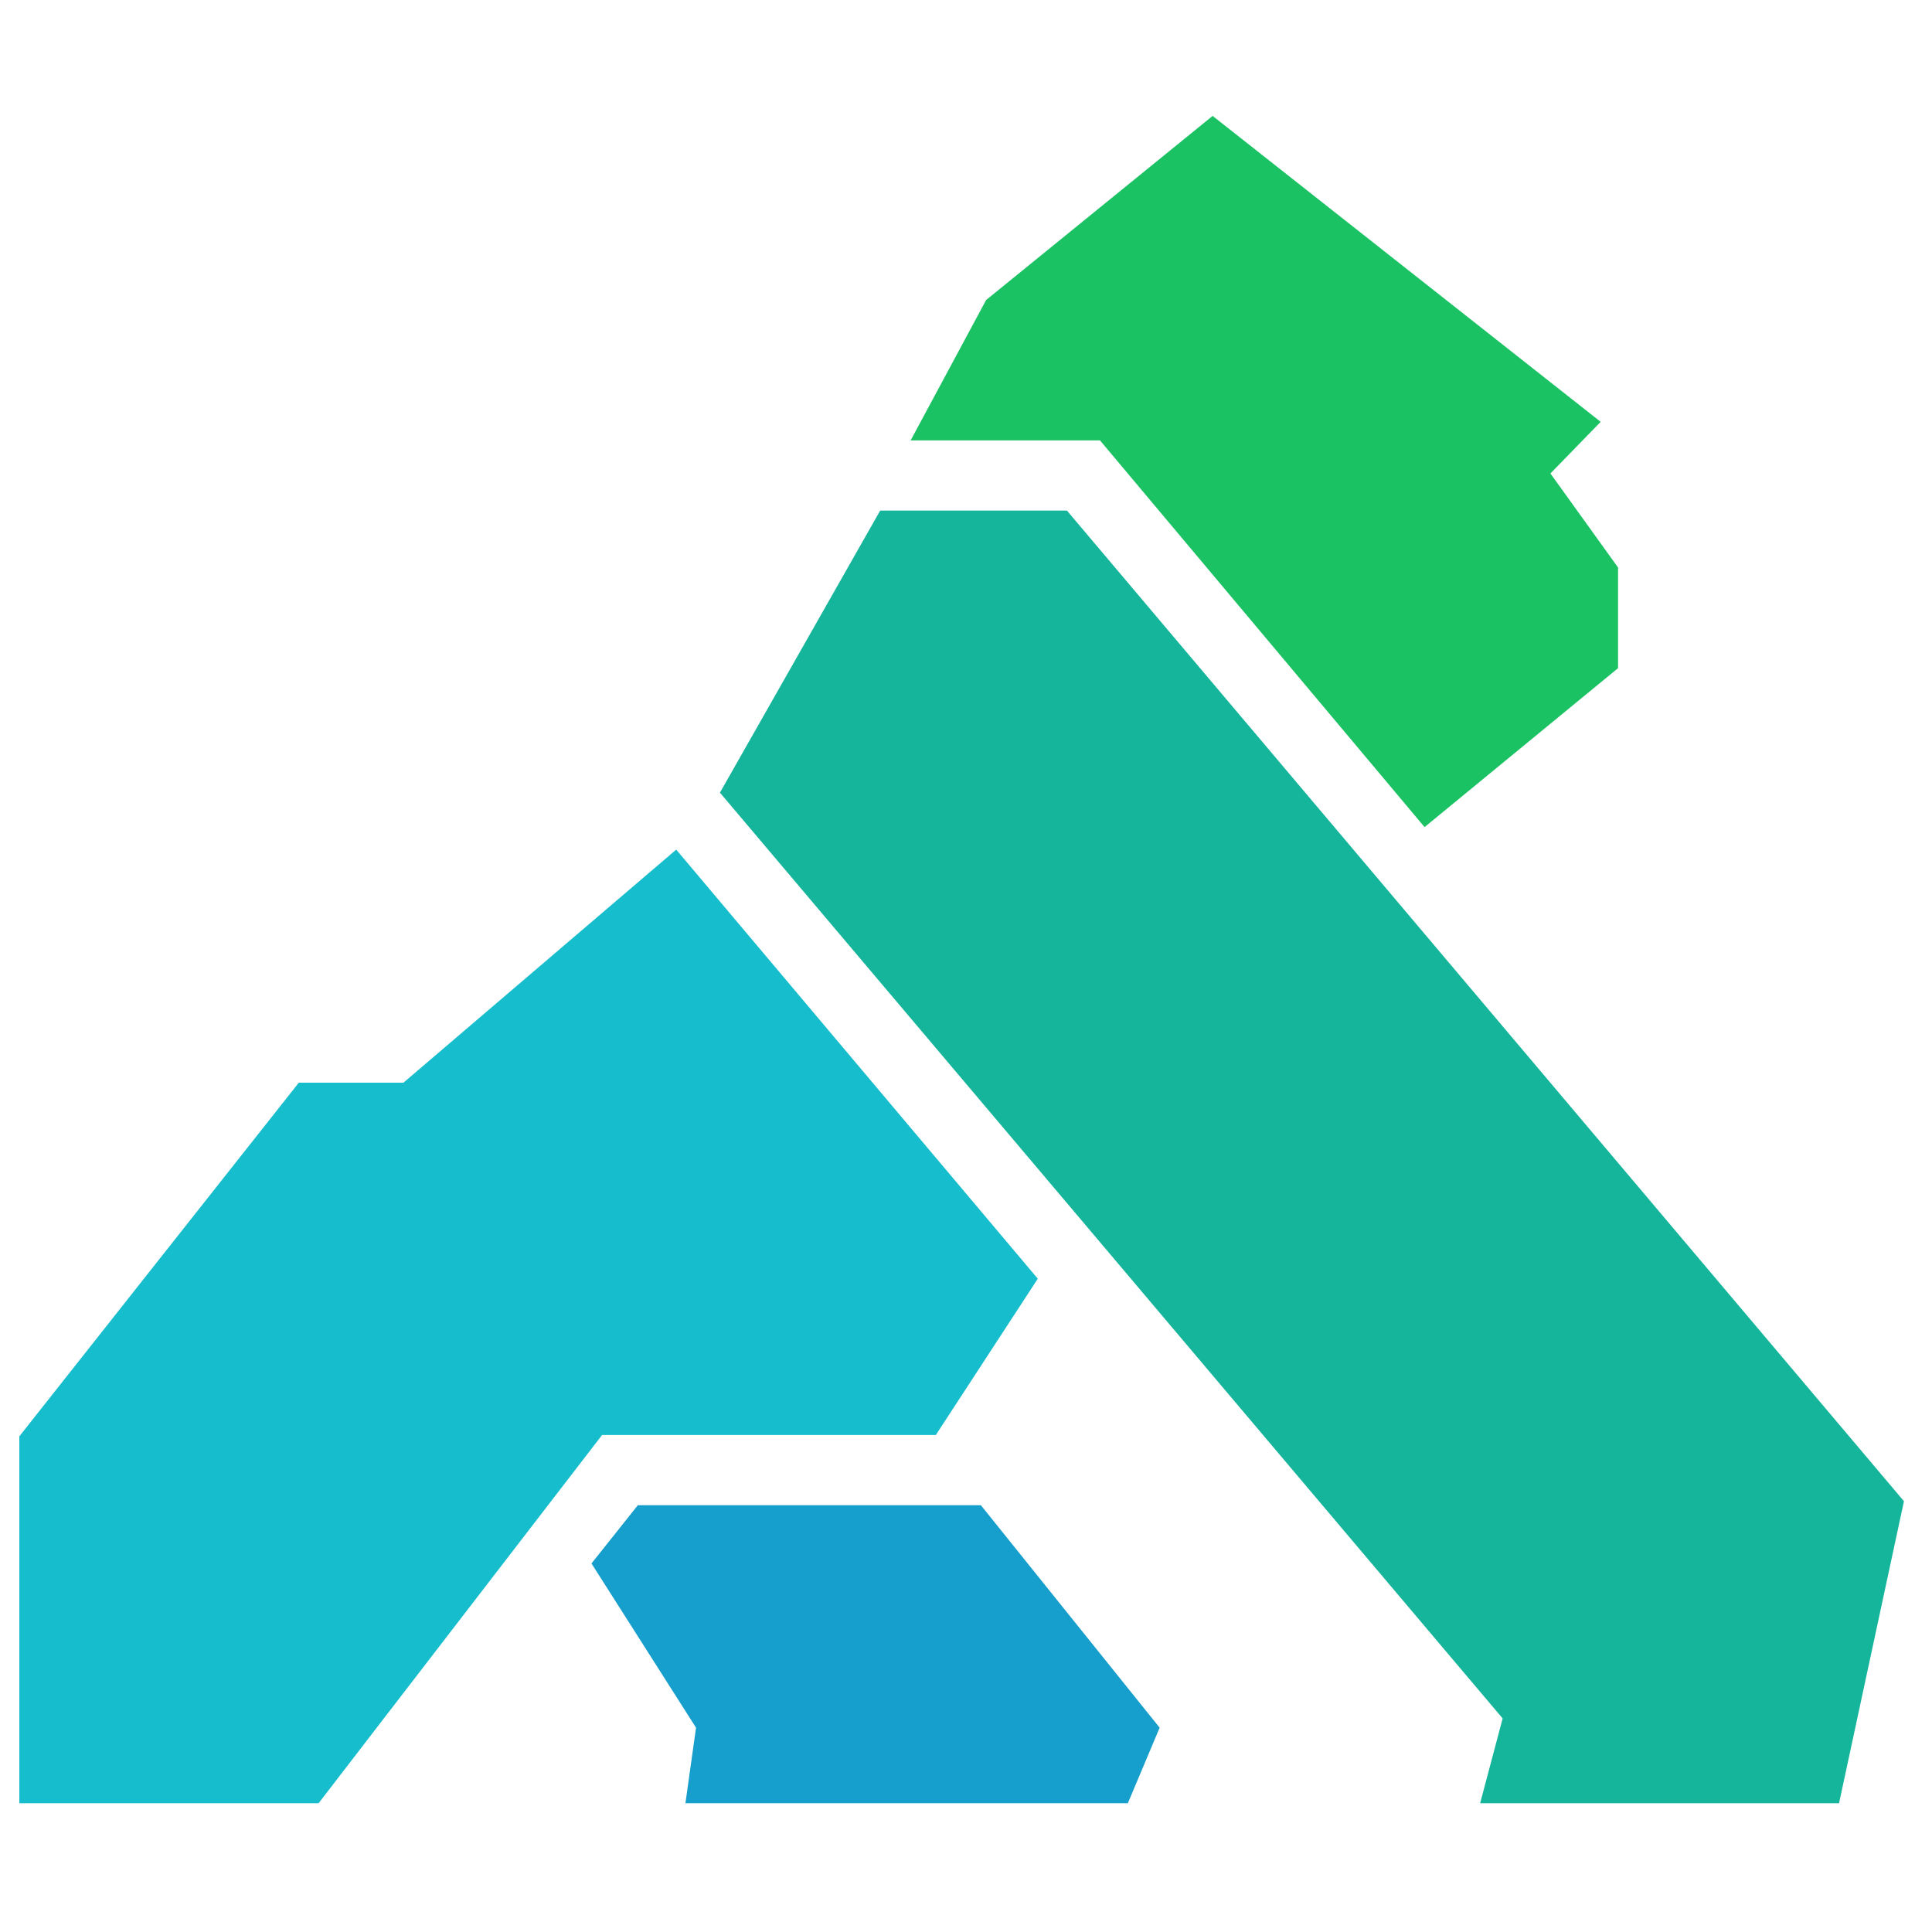
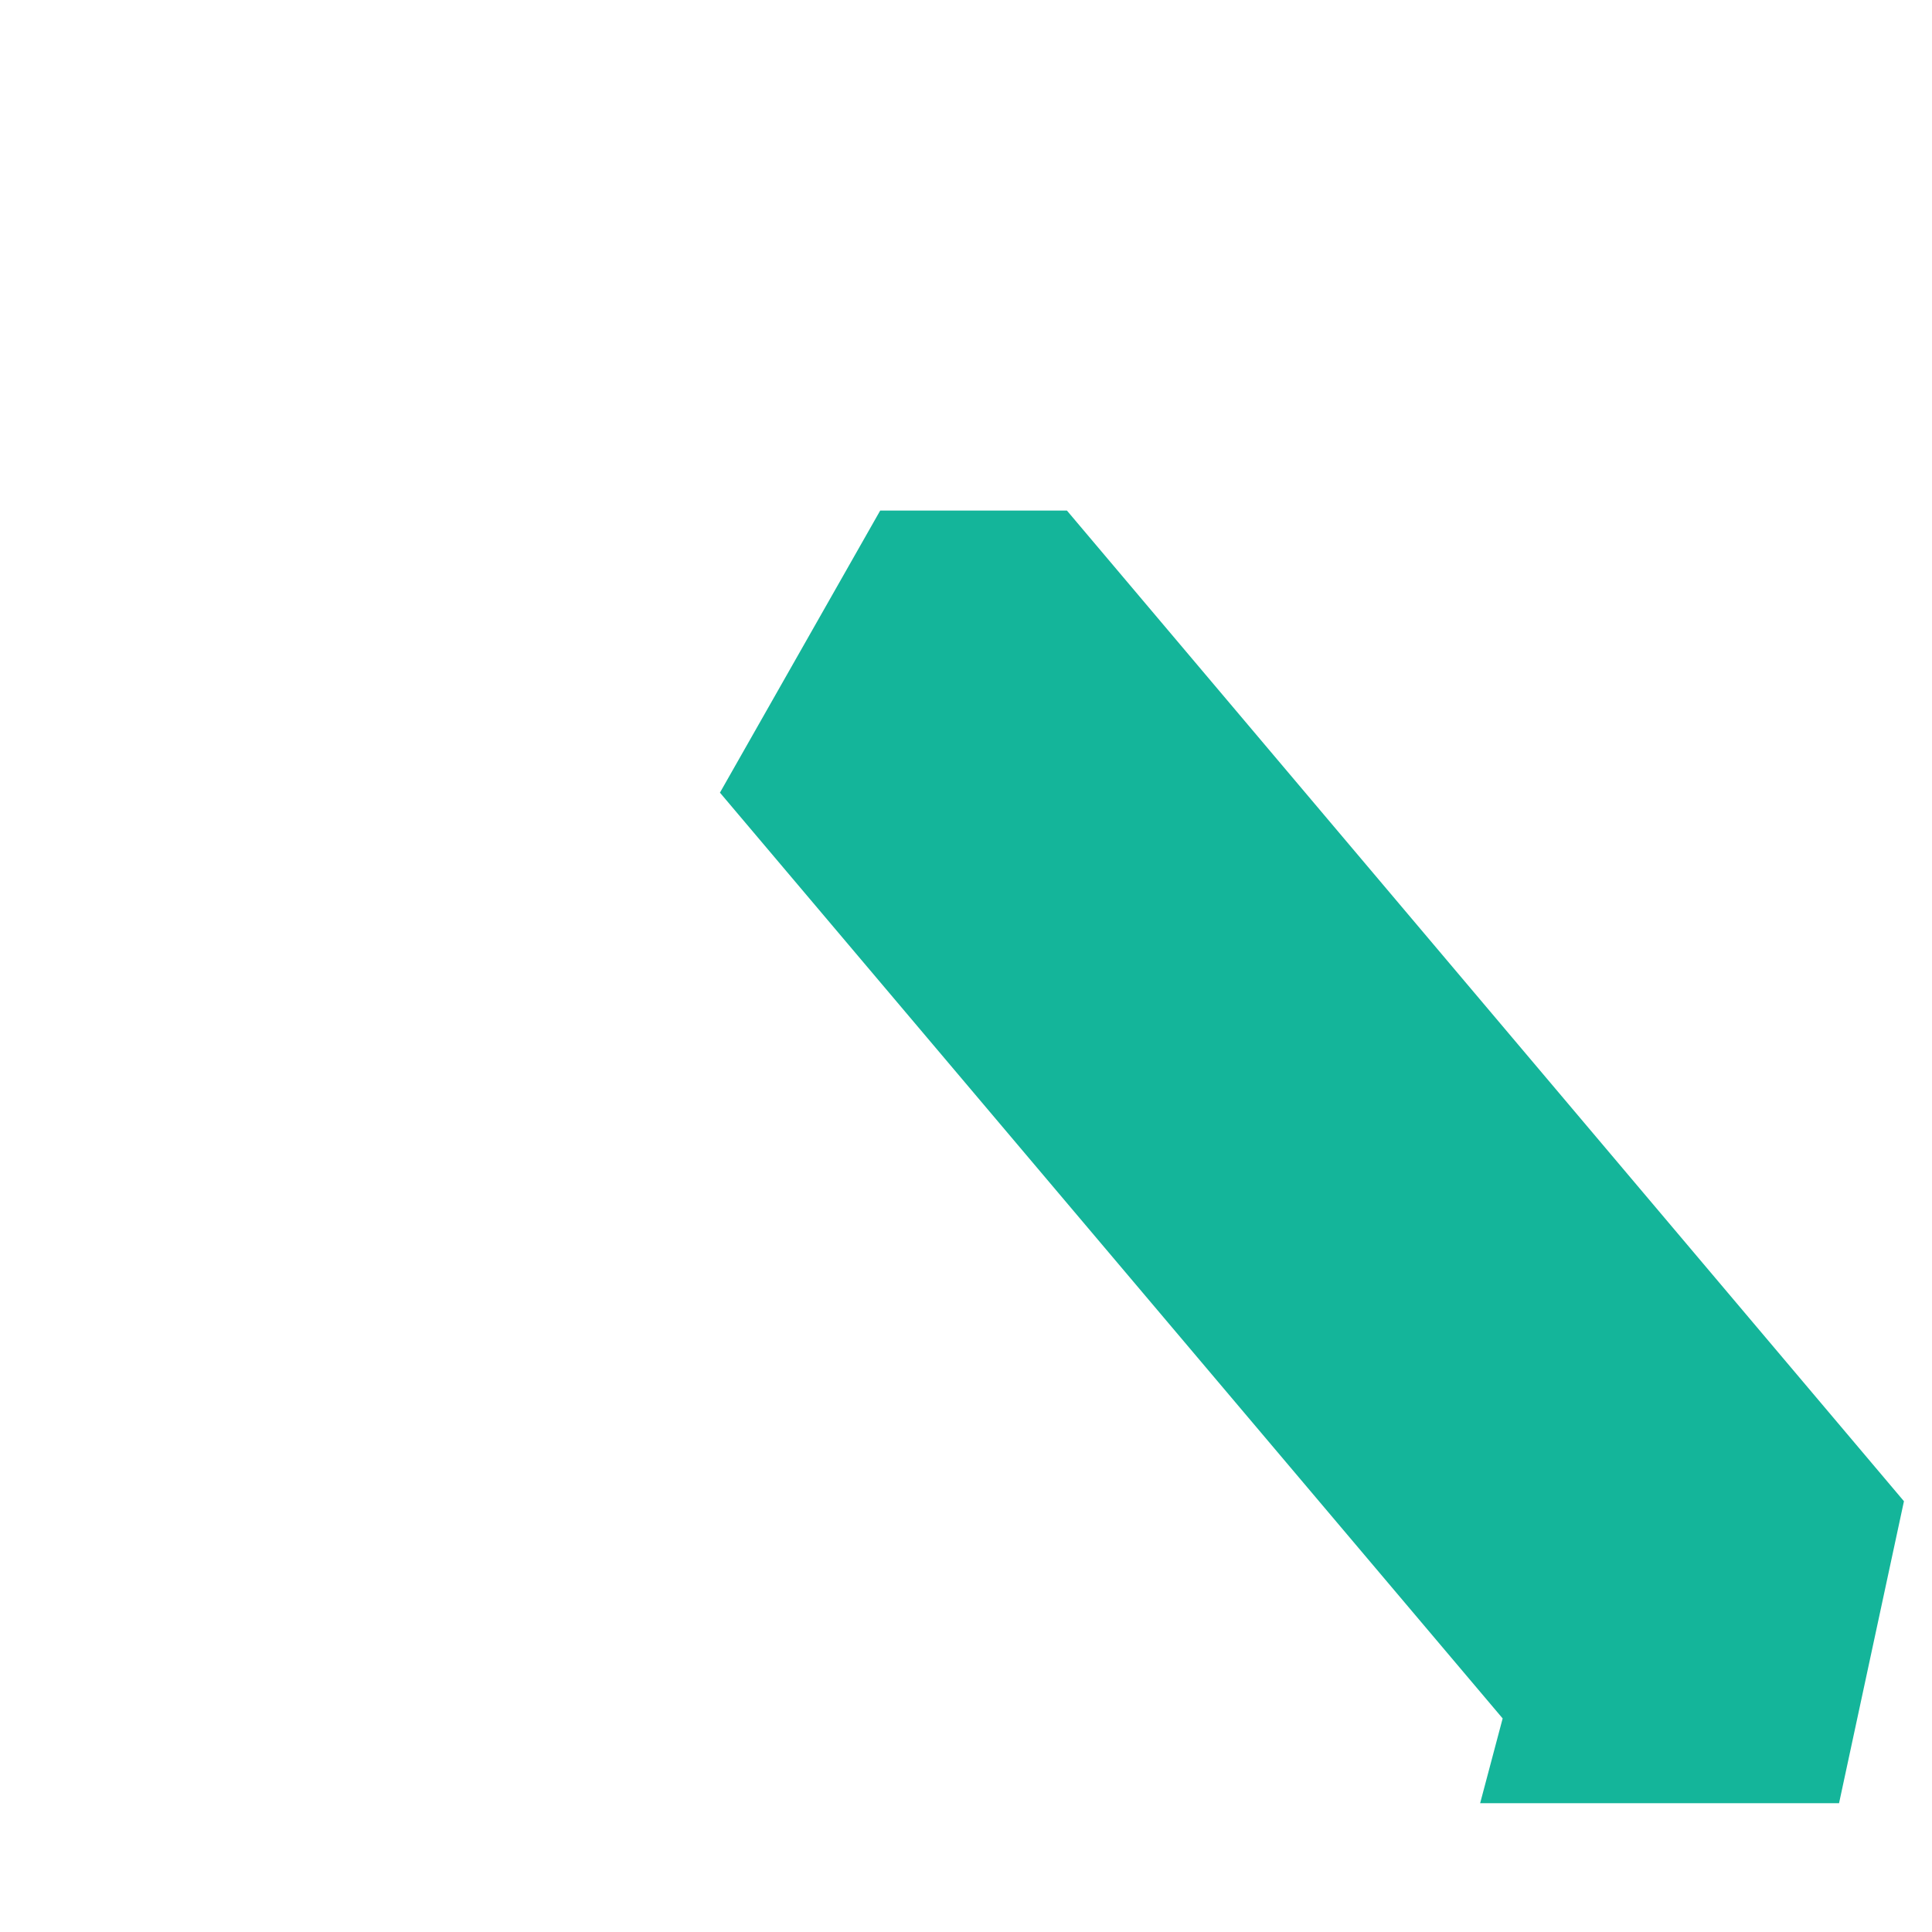
<svg xmlns="http://www.w3.org/2000/svg" width="100" height="100" viewBox="0 0 100 100">
  <defs>
    <clipPath id="clip-path">
      <rect id="Rectangle_994" data-name="Rectangle 994" width="100" height="100" transform="translate(16765 15864)" fill="#fff" stroke="#707070" stroke-width="1" />
    </clipPath>
  </defs>
  <g id="Mask_Group_84" data-name="Mask Group 84" transform="translate(-16765 -15864)" clip-path="url(#clip-path)">
    <g id="Group_1233" data-name="Group 1233" transform="translate(-106 6.188)">
-       <path id="Path_6757" data-name="Path 6757" d="M42.9,108.616l2.4-3.016H63.054l9.254,11.516-1.645,3.907h-22.9l.548-3.907Z" transform="translate(16858.715 15830.121)" fill="#169fcc" fill-rule="evenodd" />
      <path id="Path_6758" data-name="Path 6758" d="M52.6,45.1l8.295-14.6H70.56l43.324,51.276-3.359,15.63H91.948l1.165-4.387Z" transform="translate(16855.664 15853.739)" fill="#14b59a" fill-rule="evenodd" />
-       <path id="Path_6759" data-name="Path 6759" d="M67,17.495l3.907-7.266L82.63.7l20.085,15.835-2.6,2.673,3.5,4.867v5.21L93.6,37.512,76.8,17.495Z" transform="translate(16851.135 15863.111)" fill="#1bc263" fill-rule="evenodd" />
-       <path id="Path_6760" data-name="Path 6760" d="M14.164,68.165H19.58L33.7,56.1,52.415,78.31,47.137,86.4H29.862L17.934,101.892l-2.742,3.565H-.3V86.468Z" transform="translate(16872.301 15845.688)" fill="#16bdcc" fill-rule="evenodd" />
    </g>
  </g>
</svg>